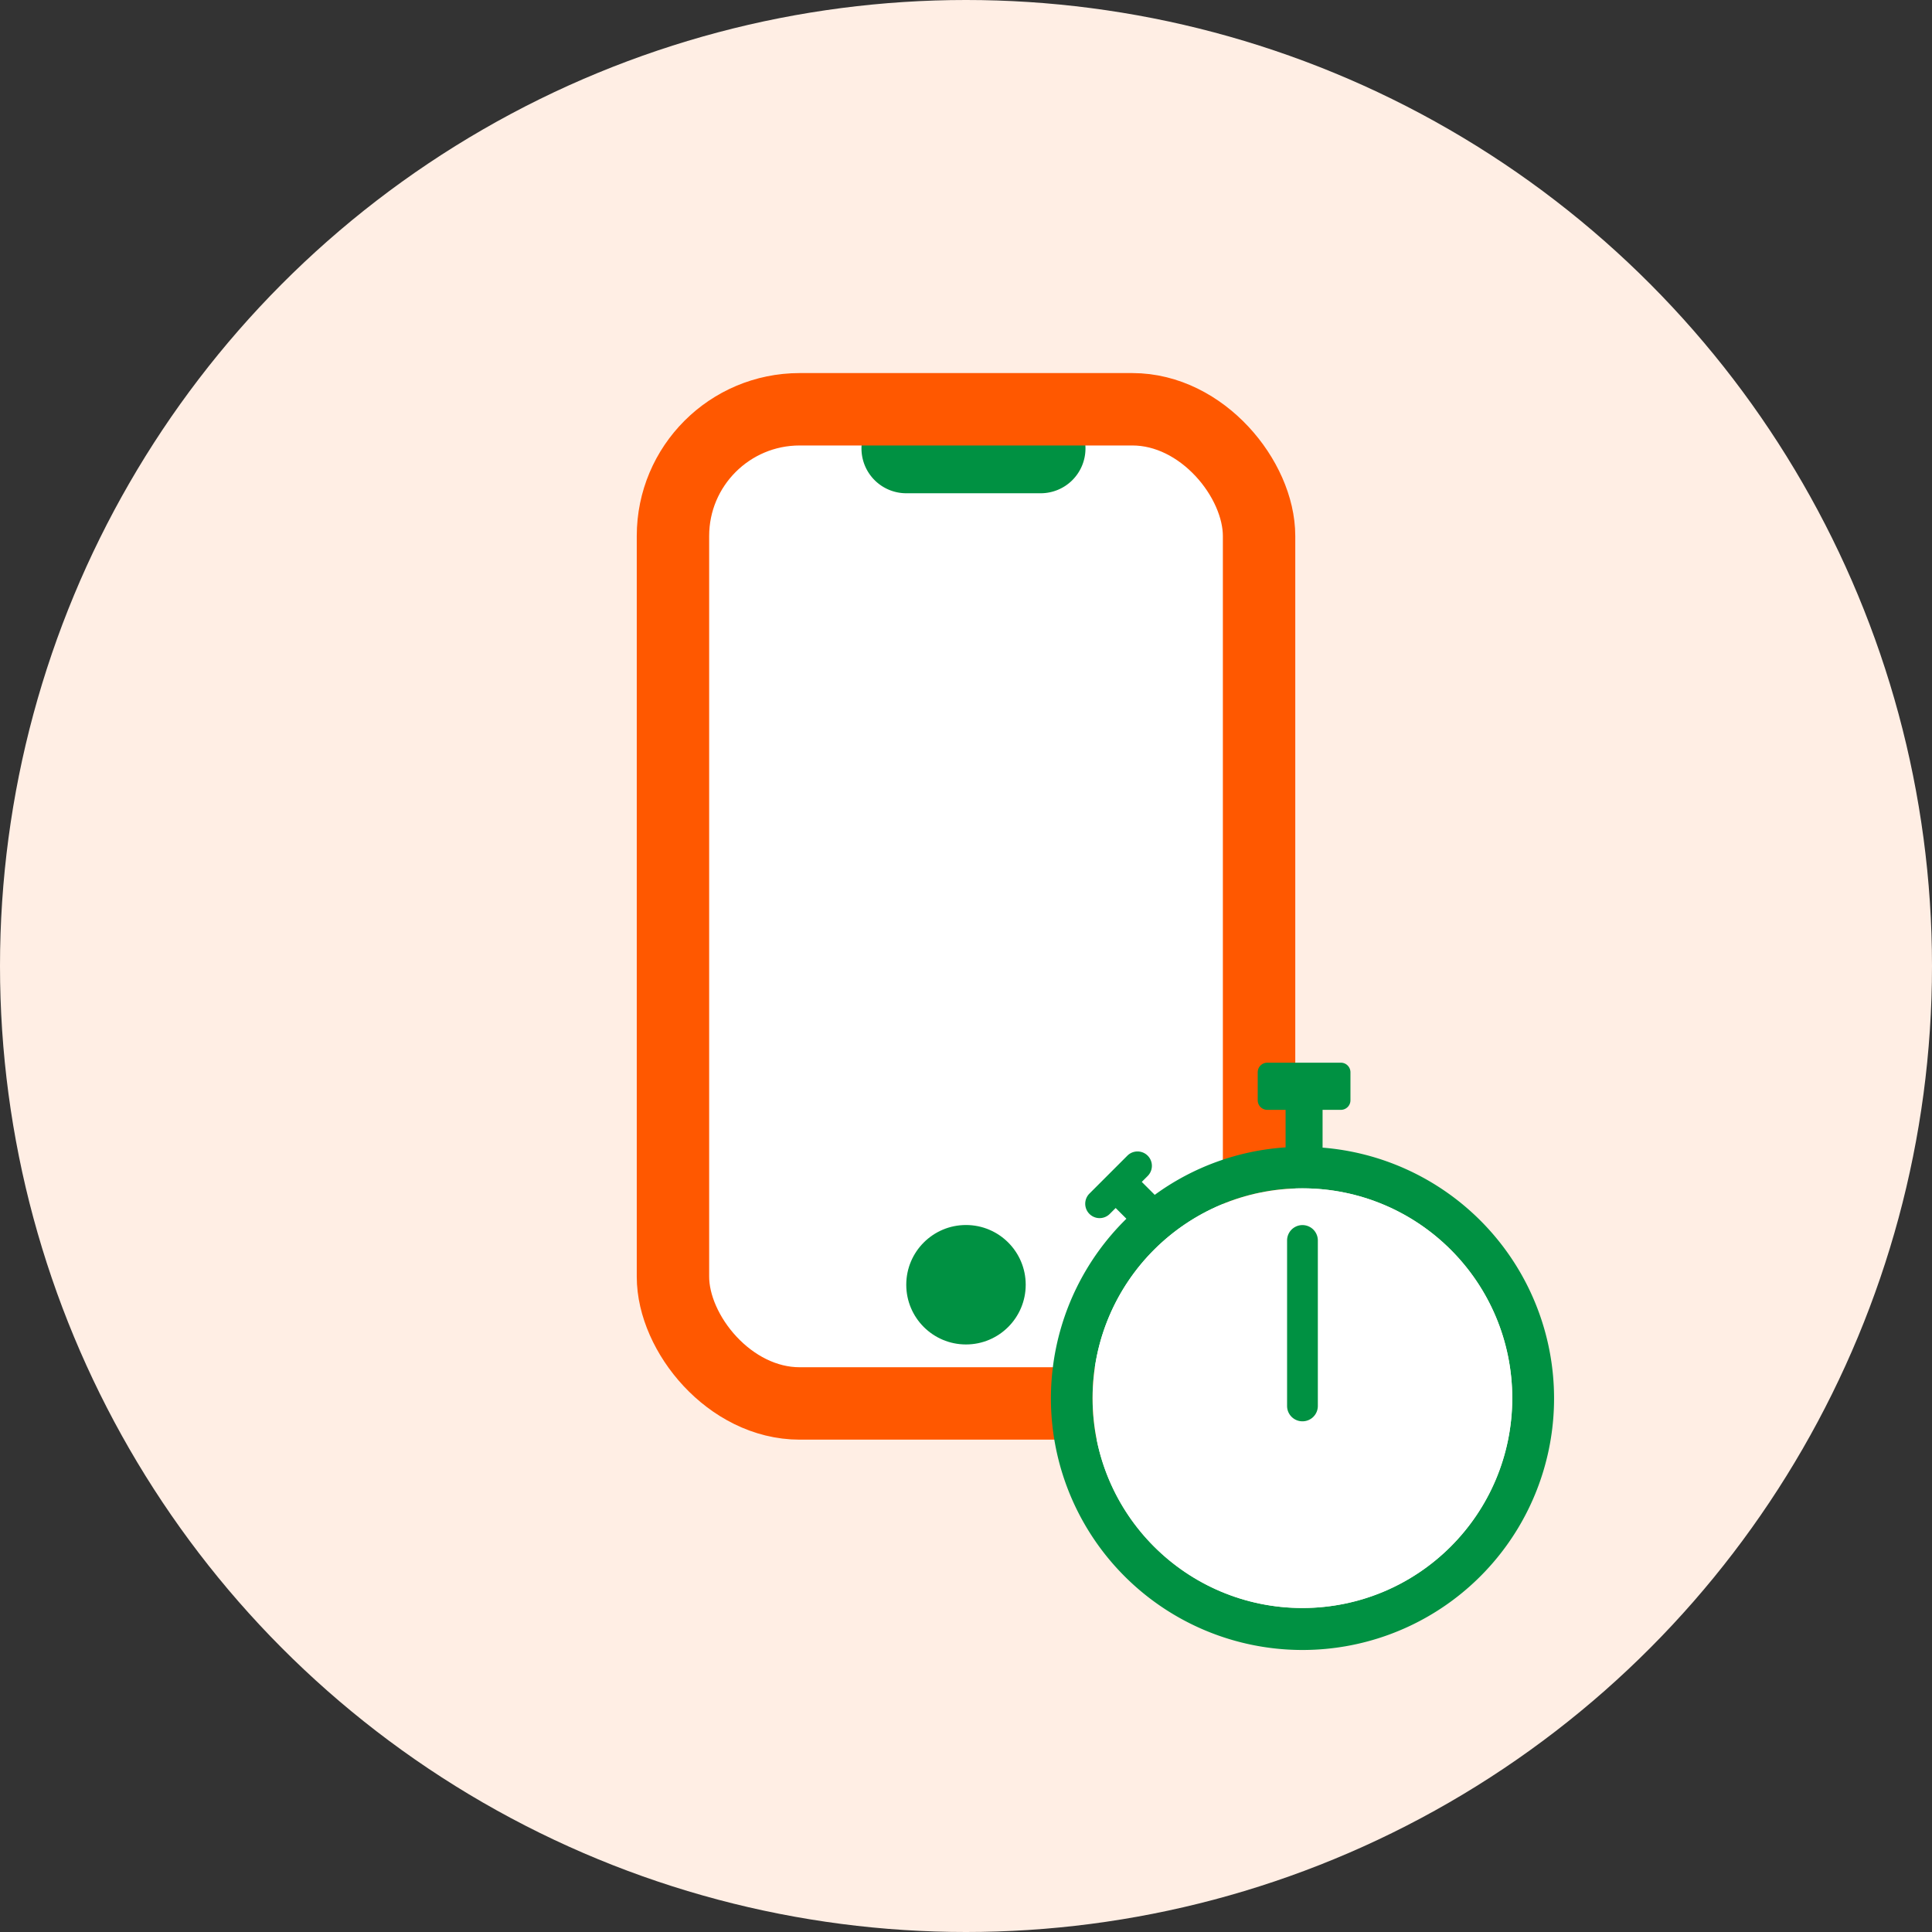
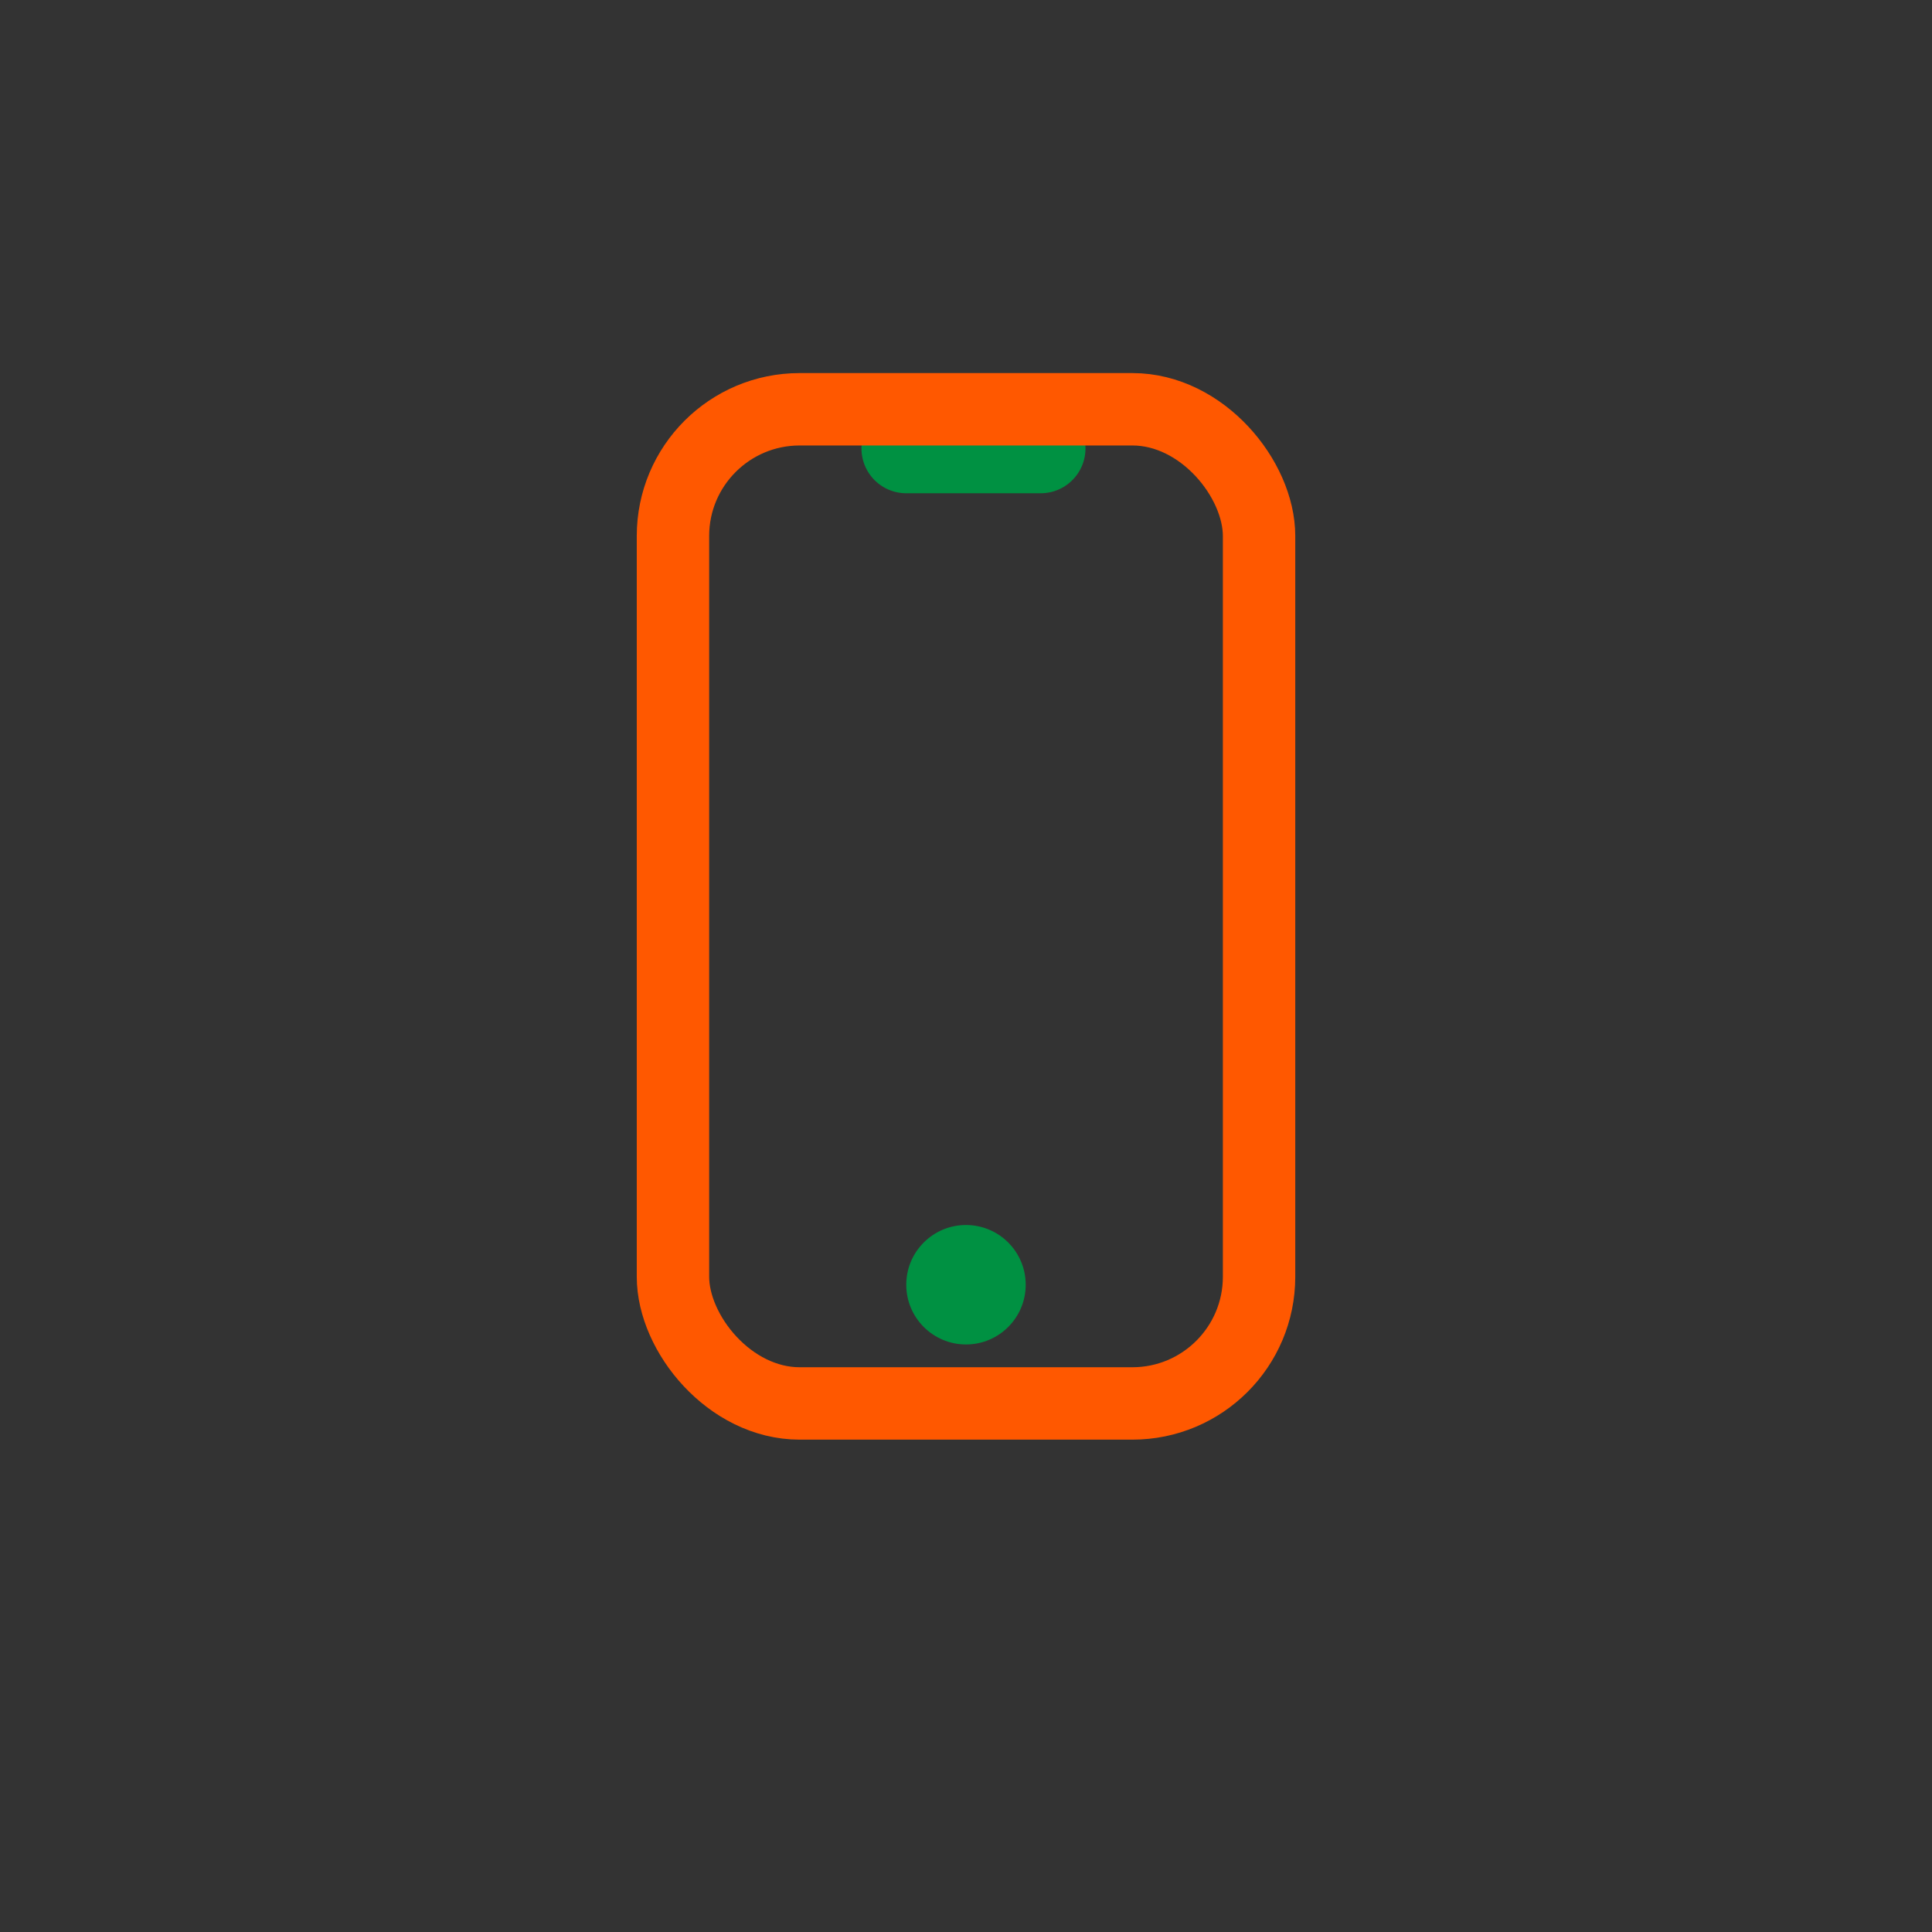
<svg xmlns="http://www.w3.org/2000/svg" width="126" height="126" viewBox="0 0 126 126">
  <rect x="0" y="0" width="126" height="126" fill="#333333" stroke="none" />
  <g id="デバイスの利用時間設定" transform="translate(-687.952 -627.01)">
-     <circle id="楕円形_88" data-name="楕円形 88" cx="63" cy="63" r="63" transform="translate(687.952 627.01)" fill="#ffeee4" />
    <g id="グループ_28684" data-name="グループ 28684" transform="translate(-923.319 -2163.777)">
-       <rect id="長方形_29904" data-name="長方形 29904" width="38.224" height="64.837" rx="9.443" transform="translate(1655.16 2817.479)" fill="#fff" />
-       <path id="長方形_29903" data-name="長方形 29903" d="M1670.375,2817.113h8.766a2.922,2.922,0,0,1,2.922,2.922h0a2.922,2.922,0,0,1-2.922,2.921h-8.766a2.921,2.921,0,0,1-2.921-2.921h0A2.921,2.921,0,0,1,1670.375,2817.113Z" fill="#009142" />
+       <path id="長方形_29903" data-name="長方形 29903" d="M1670.375,2817.113h8.766a2.922,2.922,0,0,1,2.922,2.922h0a2.922,2.922,0,0,1-2.922,2.921h-8.766a2.921,2.921,0,0,1-2.921-2.921h0A2.921,2.921,0,0,1,1670.375,2817.113" fill="#009142" />
      <circle id="楕円形_521" data-name="楕円形 521" cx="3.895" cy="3.895" r="3.895" transform="translate(1670.375 2870.679)" fill="#009142" />
      <rect id="長方形_29901" data-name="長方形 29901" width="38.224" height="64.837" rx="8.263" transform="translate(1655.16 2817.479)" fill="none" stroke="#ff5800" stroke-miterlimit="10" stroke-width="4.722" />
    </g>
-     <path id="パス_101" data-name="パス 101" d="M1697.526,2865.627v-2.459h1.194a.624.624,0,0,0,.624-.624v-1.827a.625.625,0,0,0-.624-.624h-4.8a.624.624,0,0,0-.624.624v1.827a.623.623,0,0,0,.624.624h1.194v2.448a16.288,16.288,0,0,0-8.54,3.1c-.008-.008-.01-.019-.018-.028l-.821-.821.385-.385a.937.937,0,1,0-1.326-1.325l-2.473,2.473a.937.937,0,0,0,1.326,1.325l.385-.385.7.7a16.407,16.407,0,1,0,12.794-4.637Zm-1.315,30.03a13.685,13.685,0,1,1,13.685-13.685A13.7,13.7,0,0,1,1696.211,2895.657Z" transform="translate(-923.319 -2163.777)" fill="#009142" />
-     <circle id="楕円形_130" data-name="楕円形 130" cx="13.685" cy="13.685" r="13.685" transform="translate(759.207 704.51)" fill="#fff" />
-     <path id="パス_142" data-name="パス 142" d="M1696.211,2883.481a1,1,0,0,1-1-1v-10.794a1,1,0,1,1,2.006,0v10.794A1,1,0,0,1,1696.211,2883.481Z" transform="translate(-923.319 -2163.777)" fill="#009142" />
  </g>
</svg>